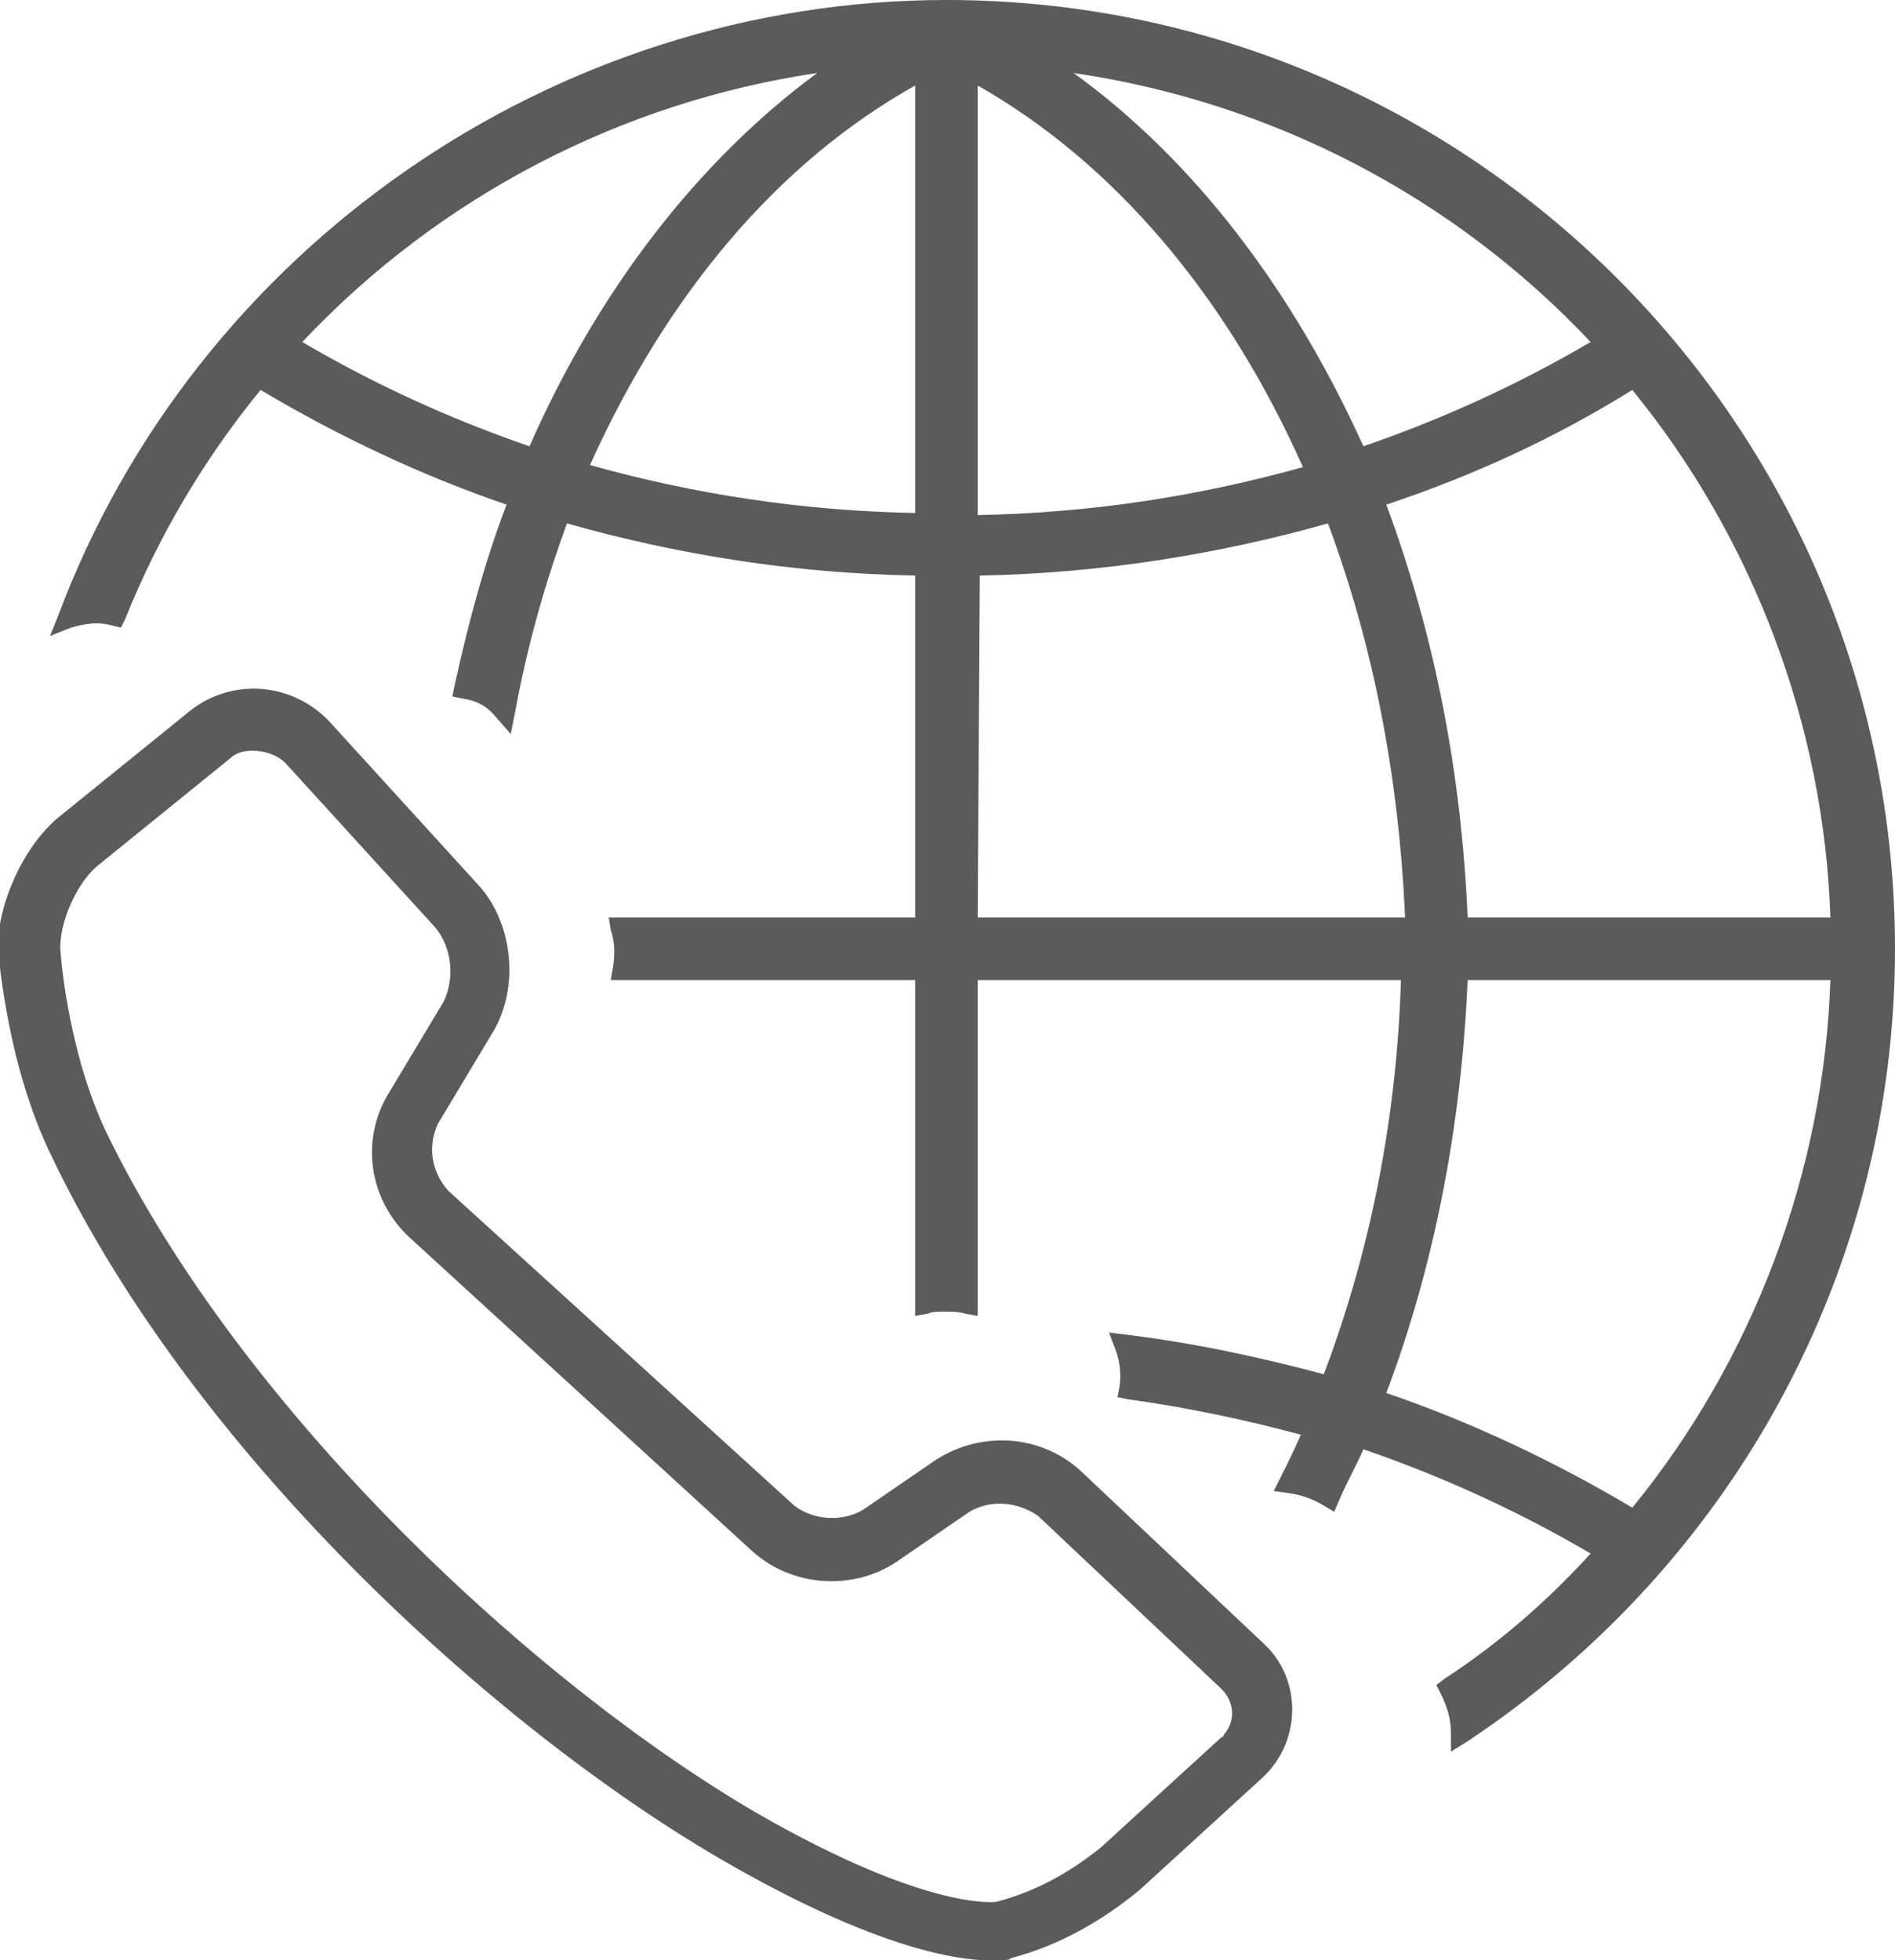
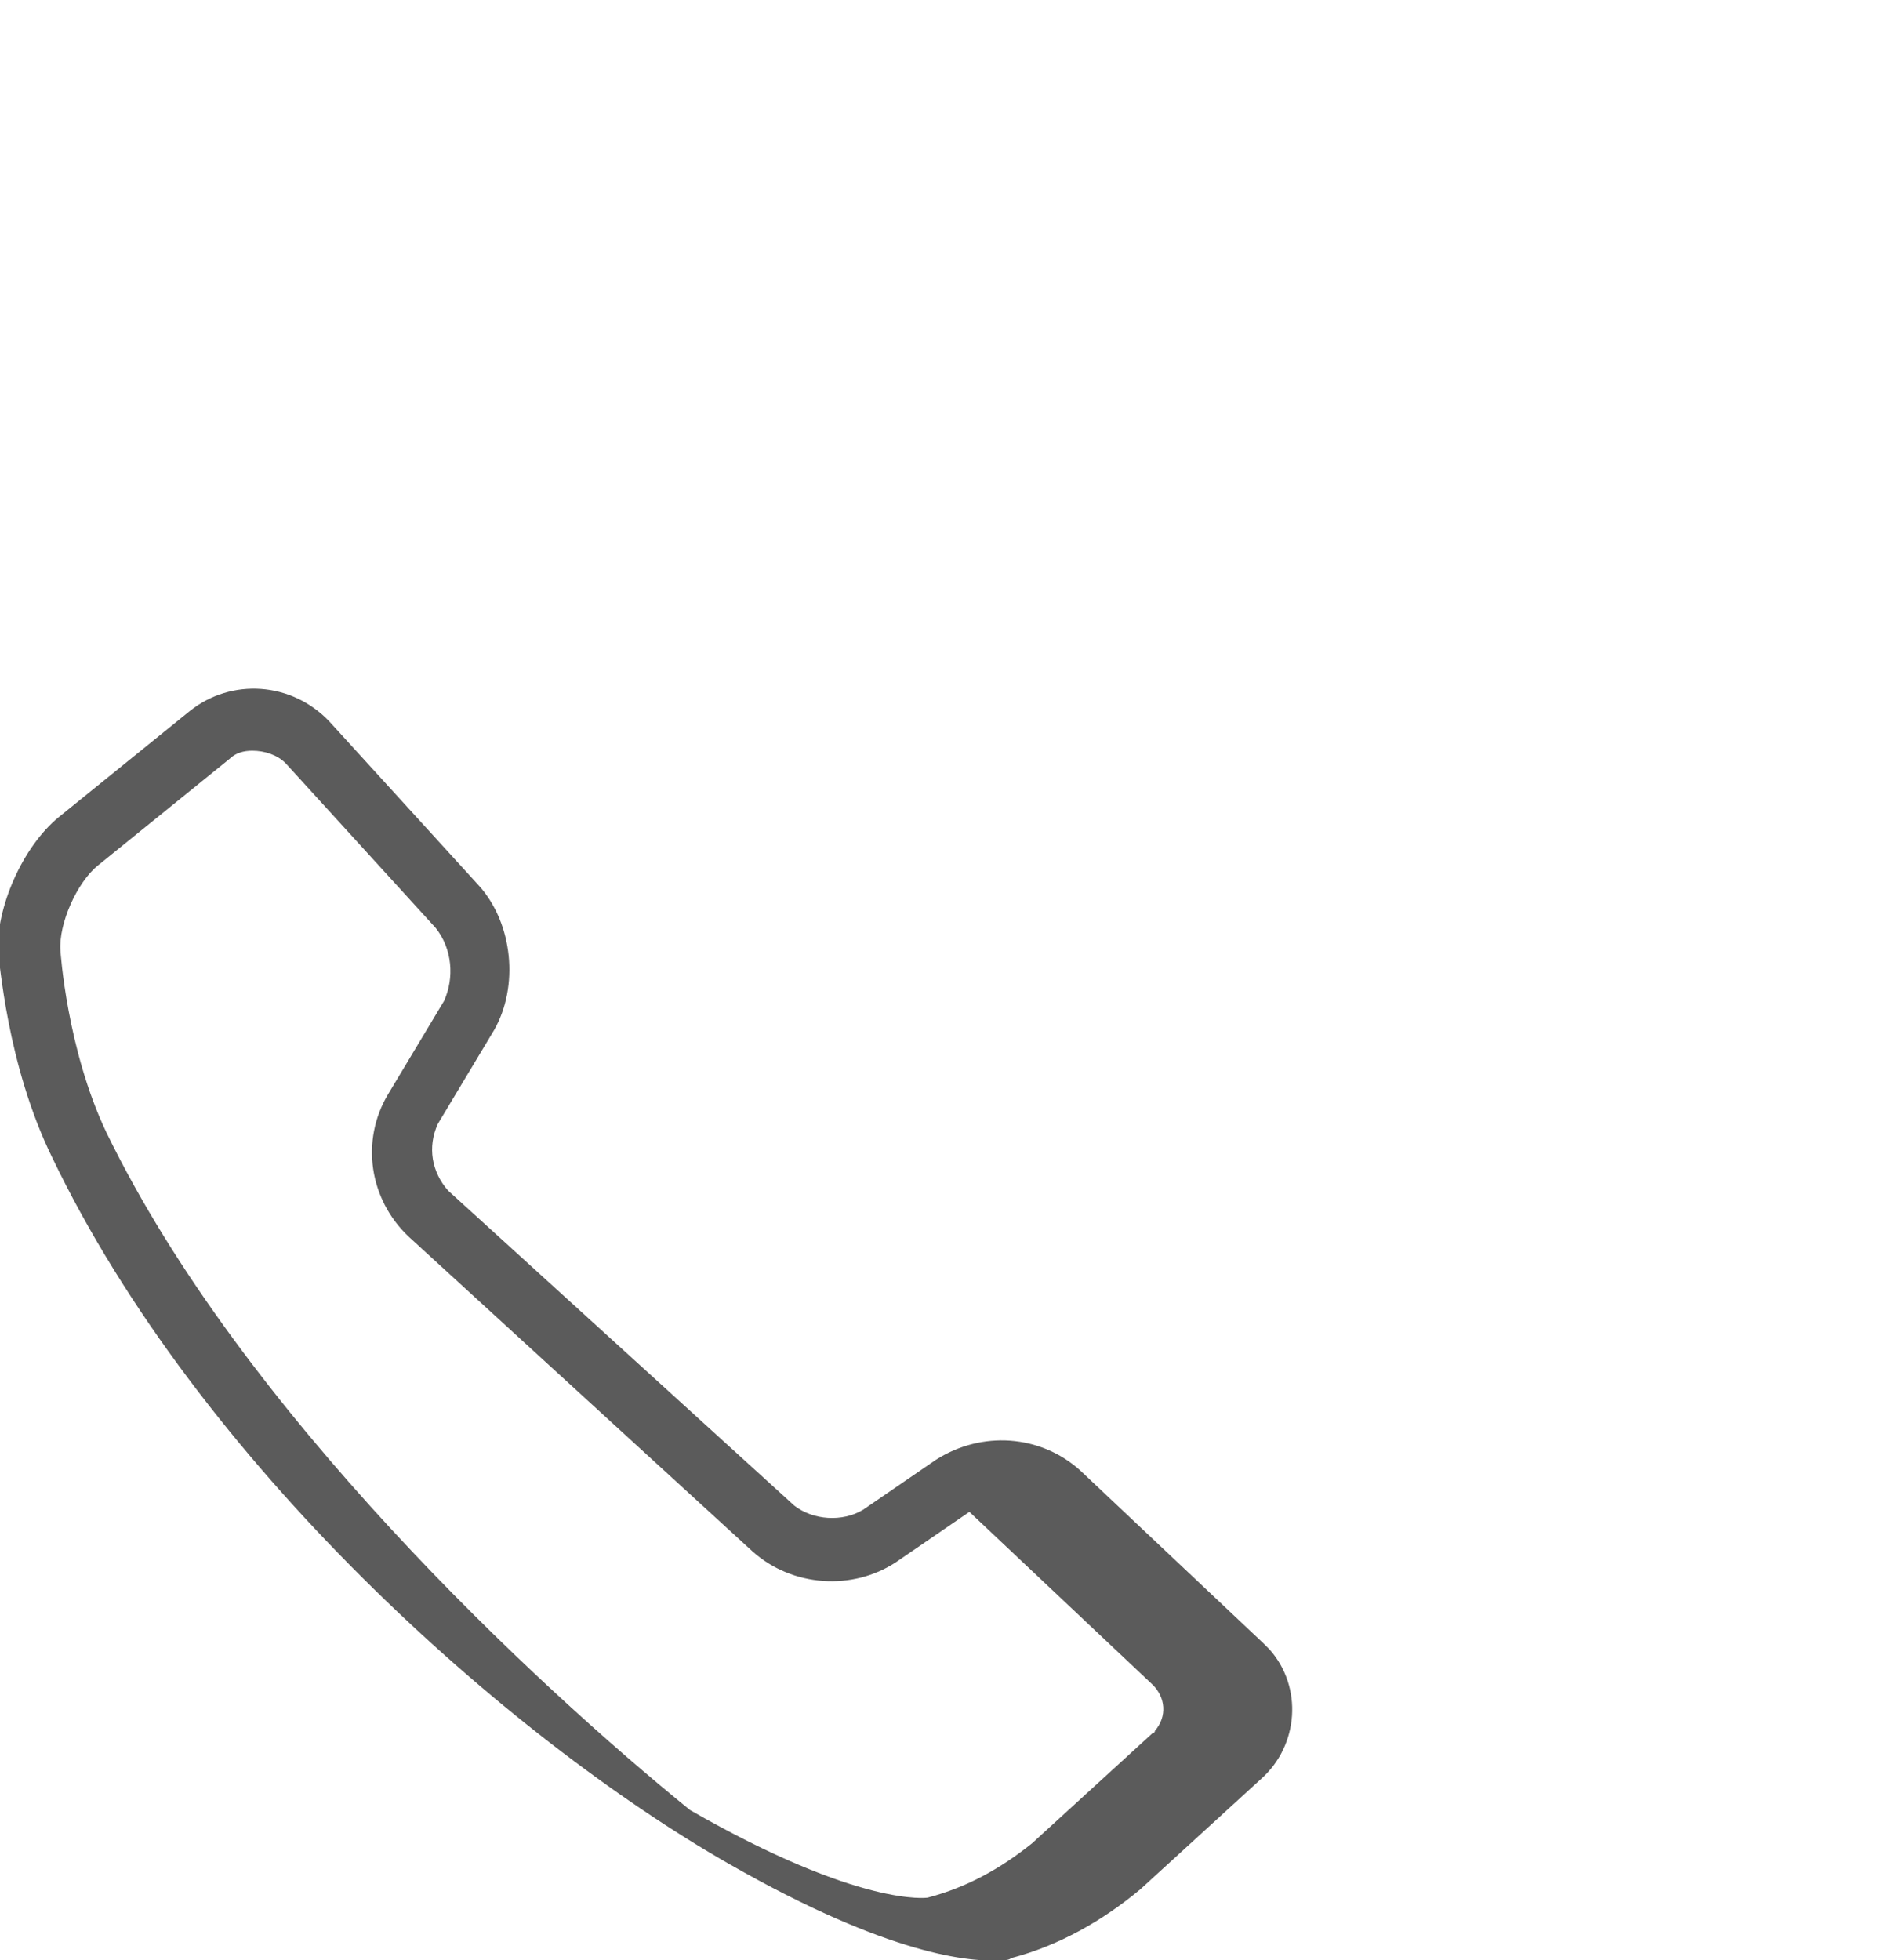
<svg xmlns="http://www.w3.org/2000/svg" version="1.1" id="cte" x="0px" y="0px" viewBox="0 0 90.9 94" style="enable-background:new 0 0 90.9 94;" xml:space="preserve">
  <g>
-     <path style="fill:#5B5B5B;" d="M45.4,0.5C26.1,0.5,9.7,12.7,3.3,29.7c0.4-0.1,0.8-0.2,1.3-0.2c0.3,0,0.6,0,0.9,0.1   c1.7-4.2,4-8.1,6.9-11.5c3.9,2.4,8.1,4.4,12.5,5.9c-1.1,2.9-2,6-2.6,9.1c0.8,0.2,1.4,0.5,1.9,1.1c0.7-3.4,1.5-6.6,2.7-9.6   c5.6,1.7,11.5,2.5,17.5,2.6v17.3H29.9c0.2,0.7,0.2,1.4,0.1,2h14.4v16c0.3-0.1,0.6-0.1,0.9-0.1c0.4,0,0.7,0,1.1,0.1v-16h21.5   c-0.2,7.2-1.6,14-3.9,20c-3.2-0.9-6.5-1.6-9.9-2.1c0.2,0.7,0.3,1.4,0.2,2.1c3,0.4,6,1,8.9,1.9c-0.4,0.9-0.8,1.8-1.3,2.6   c0.7,0.1,1.4,0.4,1.9,0.7c0.5-0.9,0.9-1.8,1.3-2.7c4.2,1.4,8.2,3.3,11.9,5.5c-2.2,2.4-4.8,4.6-7.5,6.5c0.3,0.6,0.5,1.3,0.6,2.1   C82.3,75,90.4,61.2,90.4,45.5C90.4,20.7,70.2,0.5,45.4,0.5z M25.7,22c-4.2-1.4-8.2-3.3-12-5.6c7-7.6,16.6-12.7,27.4-13.7   C34.6,7,29.2,13.8,25.7,22z M44.4,25.1C38.6,25,33,24.2,27.7,22.6C31.4,14,37.2,7.1,44.4,3.2V25.1z M78.4,18   c6,7.2,9.7,16.4,9.9,26.5H69.9c-0.2-7.4-1.6-14.4-4.1-20.6C70.3,22.4,74.5,20.5,78.4,18z M77,16.5c-3.7,2.3-7.7,4.2-11.9,5.6   c-3.5-8.2-8.9-15-15.5-19.3C60.4,3.8,70.1,8.9,77,16.5z M46.4,3.2c7.2,3.9,13,10.8,16.7,19.4c-5.3,1.6-10.9,2.4-16.7,2.5V3.2z    M46.4,44.5V27.1l0,0c6.1-0.1,12-1,17.5-2.6c2.3,6,3.7,12.8,4,20H46.4z M78.4,73c-3.9-2.4-8.1-4.4-12.5-5.9   c2.4-6.2,3.8-13.2,4-20.6h18.4C88.1,56.6,84.4,65.8,78.4,73z" />
-     <path style="fill:#5B5B5B;" d="M69.6,84v-0.9c0-0.7-0.2-1.3-0.5-1.9l-0.2-0.4l0.4-0.3c2.6-1.7,4.9-3.7,7-6c-3.4-2-7.1-3.7-10.9-5   c-0.3,0.7-0.7,1.4-1.1,2.3L64,72.5l-0.5-0.3c-0.5-0.3-1-0.5-1.7-0.6l-0.7-0.1l0.3-0.6c0.4-0.8,0.7-1.4,1-2.1   c-2.6-0.7-5.4-1.3-8.3-1.7L53.6,67l0.1-0.5c0.1-0.6,0-1.3-0.2-1.8l-0.3-0.8L54,64c3.3,0.4,6.5,1.1,9.5,1.9   c2.2-5.8,3.5-12.2,3.7-18.9H46.9v16.1L46.3,63c-0.3-0.1-0.6-0.1-1-0.1c-0.3,0-0.6,0-0.8,0.1l-0.6,0.1V47H29.3l0.1-0.6   c0.1-0.6,0.1-1.2-0.1-1.8L29.2,44h14.7V27.6c-5.8-0.1-11.4-1-16.7-2.5c-1,2.7-1.9,5.8-2.5,9.1l-0.2,1l-0.7-0.8   c-0.4-0.5-0.9-0.8-1.6-0.9l-0.5-0.1l0.1-0.5c0.7-3.2,1.5-6.1,2.5-8.7c-4.1-1.4-8.1-3.3-11.8-5.5c-2.7,3.3-4.9,7-6.5,11l-0.2,0.4   L5.4,30c-0.7-0.2-1.3-0.1-2,0.1l-1,0.4l0.4-1C9.4,11.9,26.6,0,45.4,0c25.1,0,45.5,20.4,45.5,45.5c0,15.3-7.7,29.5-20.5,38L69.6,84z    M70.1,81.2c0.1,0.3,0.2,0.7,0.3,1c12.2-8.3,19.4-22,19.4-36.7C89.9,21,69.9,1,45.4,1C27.3,1,10.8,12.2,4.1,29c0.4,0,0.7,0,1.1,0   c1.7-4.1,4-7.9,6.8-11.3l0.3-0.3l0.4,0.2c3.9,2.4,8,4.4,12.4,5.8l0.5,0.2l-0.2,0.5c-1,2.6-1.8,5.5-2.5,8.6c0.3,0.1,0.7,0.3,0.9,0.5   c0.7-3.2,1.5-6.2,2.6-8.8l0.2-0.4l0.4,0c5.5,1.6,11.4,2.5,17.4,2.6h0.5V45H30.5c0,0.3,0.1,0.7,0,1h14.3v15.9c0.1,0,0.3,0,0.4,0   c0.2,0,0.4,0,0.6,0V46h22.5v0.5c-0.2,7.2-1.6,13.9-4,20.1L64.1,67h-0.3c-2.8-0.8-5.9-1.5-9.1-1.9c0.1,0.3,0.1,0.7,0.1,1.1   c3,0.4,5.8,1,8.5,1.8l0.5,0.2l-0.2,0.5c-0.3,0.6-0.6,1.3-1,2.1c0.3,0.1,0.7,0.2,0.9,0.4c0.4-0.8,0.8-1.5,1-2.2l0.2-0.4l0.4,0.1   c4.2,1.4,8.3,3.3,12,5.6l0.5,0.3L77.2,75C75.2,77.2,72.8,79.4,70.1,81.2z M78.5,73.6l-0.4-0.2c-3.8-2.4-8-4.4-12.4-5.8l-0.5-0.2   l0.2-0.5c2.4-6.3,3.8-13.2,4-20.4V46h19.4v0.5c-0.2,9.8-3.8,19.3-10.1,26.8L78.5,73.6z M66.5,66.8c4.1,1.4,8.1,3.3,11.8,5.5   c5.8-7.1,9.2-16.1,9.5-25.3H70.4C70.1,54,68.8,60.7,66.5,66.8z M68.4,45H45.9V26.7h0.5c6-0.1,11.8-1,17.4-2.6l0.4-0.1l0.2,0.4   c2.4,6.2,3.8,13,4,20.1V45z M46.9,44h20.5c-0.3-6.7-1.5-13-3.7-18.9c-5.3,1.5-11,2.4-16.7,2.5L46.9,44z M88.8,45H69.4v-0.5   c-0.2-7.2-1.6-14.1-4-20.4l-0.2-0.5l0.5-0.2c4.4-1.5,8.6-3.4,12.4-5.8l0.4-0.2l0.3,0.3c6.3,7.5,9.8,17,10.1,26.8L88.8,45z M70.4,44   h17.4c-0.3-9.2-3.7-18.2-9.5-25.3c-3.7,2.3-7.6,4.1-11.8,5.5C68.8,30.4,70.1,37,70.4,44z M45.9,25.6V2.4l0.7,0.4   c7.2,3.9,13.1,10.7,17,19.7l0.2,0.5l-0.5,0.2c-5.4,1.6-11,2.4-16.9,2.5L45.9,25.6z M46.9,4.1v20.6c5.4-0.1,10.6-0.9,15.6-2.3   C58.8,14.1,53.4,7.8,46.9,4.1z M44.9,25.6h-0.5c-5.8-0.1-11.5-0.9-16.9-2.5L27,22.9l0.2-0.5c3.9-8.9,9.8-15.8,17-19.7l0.7-0.4   C44.9,2.3,44.9,25.6,44.9,25.6z M28.3,22.3c5,1.4,10.2,2.2,15.6,2.3V4.1C37.3,7.8,32,14.1,28.3,22.3z M26,22.6l-0.4-0.1   c-4.3-1.4-8.3-3.3-12.1-5.6L13,16.6l0.4-0.4c7.2-8,17.1-12.9,27.7-14l2-0.2l-1.7,1.1C35,7.3,29.7,13.9,26.1,22.2L26,22.6z    M14.5,16.4c3.4,2,7.1,3.7,10.9,5c3.3-7.5,8.1-13.7,13.8-17.9C29.8,4.9,21.1,9.4,14.5,16.4z M64.8,22.6l-0.2-0.4   C61,13.9,55.7,7.3,49.3,3.1L47.6,2l2,0.2c10.6,1,20.5,6,27.8,13.9l0.4,0.4l-0.5,0.3c-3.7,2.3-7.8,4.2-12.1,5.6L64.8,22.6z    M51.5,3.5C57.3,7.7,62,13.9,65.4,21.4c3.8-1.3,7.5-3,10.9-5C69.7,9.4,61,4.9,51.5,3.5z" />
-   </g>
-   <path style="fill:#5B5B5B;" d="M35,89.4c7.7,4.4,11.6,4.7,13,4.6c0.2,0,0.4,0,0.5-0.1c2.3-0.6,4.4-1.8,6.2-3.3l5.8-5.3  c1.8-1.6,2-4.4,0.4-6.2c-0.1-0.1-0.2-0.2-0.3-0.3l-8.8-8.3c-1.9-1.7-4.7-1.9-6.9-0.5l-3.5,2.4c-1,0.6-2.4,0.5-3.3-0.2L21.5,57.1  c-0.8-0.9-1-2.1-0.5-3.2l2.7-4.5c1.2-2.1,0.9-5.1-0.7-6.9l-7.2-7.9c-1.8-1.9-4.7-2.1-6.7-0.5l-6.3,5.1c-1.7,1.4-3,4.3-2.9,6.5  C0,46,0.3,51,2.5,55.5C9.5,70.1,24.3,83.3,35,89.4z M4.7,41.5l6.3-5.1c0.3-0.3,0.7-0.4,1.1-0.4c0.6,0,1.2,0.2,1.6,0.6l7.2,7.9  c0.8,1,0.9,2.4,0.4,3.5l-2.7,4.5c-1.3,2.2-0.9,5,1,6.8l16.5,15.1c1.9,1.7,4.8,1.9,6.9,0.5l3.5-2.4c1-0.6,2.3-0.5,3.3,0.2l8.8,8.3  c0.6,0.6,0.7,1.5,0.1,2.2c0,0.1-0.1,0.1-0.1,0.1l-5.8,5.3c-1.5,1.2-3.1,2.1-5,2.6c0,0-3.2,0.5-11.4-4.2  C25.7,80.8,11.6,67.7,5.1,54.3c-1.9-4-2.2-8.7-2.2-8.7C2.8,44.3,3.7,42.3,4.7,41.5z" />
+     </g>
+   <path style="fill:#5B5B5B;" d="M35,89.4c7.7,4.4,11.6,4.7,13,4.6c0.2,0,0.4,0,0.5-0.1c2.3-0.6,4.4-1.8,6.2-3.3l5.8-5.3  c1.8-1.6,2-4.4,0.4-6.2c-0.1-0.1-0.2-0.2-0.3-0.3l-8.8-8.3c-1.9-1.7-4.7-1.9-6.9-0.5l-3.5,2.4c-1,0.6-2.4,0.5-3.3-0.2L21.5,57.1  c-0.8-0.9-1-2.1-0.5-3.2l2.7-4.5c1.2-2.1,0.9-5.1-0.7-6.9l-7.2-7.9c-1.8-1.9-4.7-2.1-6.7-0.5l-6.3,5.1c-1.7,1.4-3,4.3-2.9,6.5  C0,46,0.3,51,2.5,55.5C9.5,70.1,24.3,83.3,35,89.4z M4.7,41.5l6.3-5.1c0.3-0.3,0.7-0.4,1.1-0.4c0.6,0,1.2,0.2,1.6,0.6l7.2,7.9  c0.8,1,0.9,2.4,0.4,3.5l-2.7,4.5c-1.3,2.2-0.9,5,1,6.8l16.5,15.1c1.9,1.7,4.8,1.9,6.9,0.5l3.5-2.4l8.8,8.3  c0.6,0.6,0.7,1.5,0.1,2.2c0,0.1-0.1,0.1-0.1,0.1l-5.8,5.3c-1.5,1.2-3.1,2.1-5,2.6c0,0-3.2,0.5-11.4-4.2  C25.7,80.8,11.6,67.7,5.1,54.3c-1.9-4-2.2-8.7-2.2-8.7C2.8,44.3,3.7,42.3,4.7,41.5z" />
</svg>